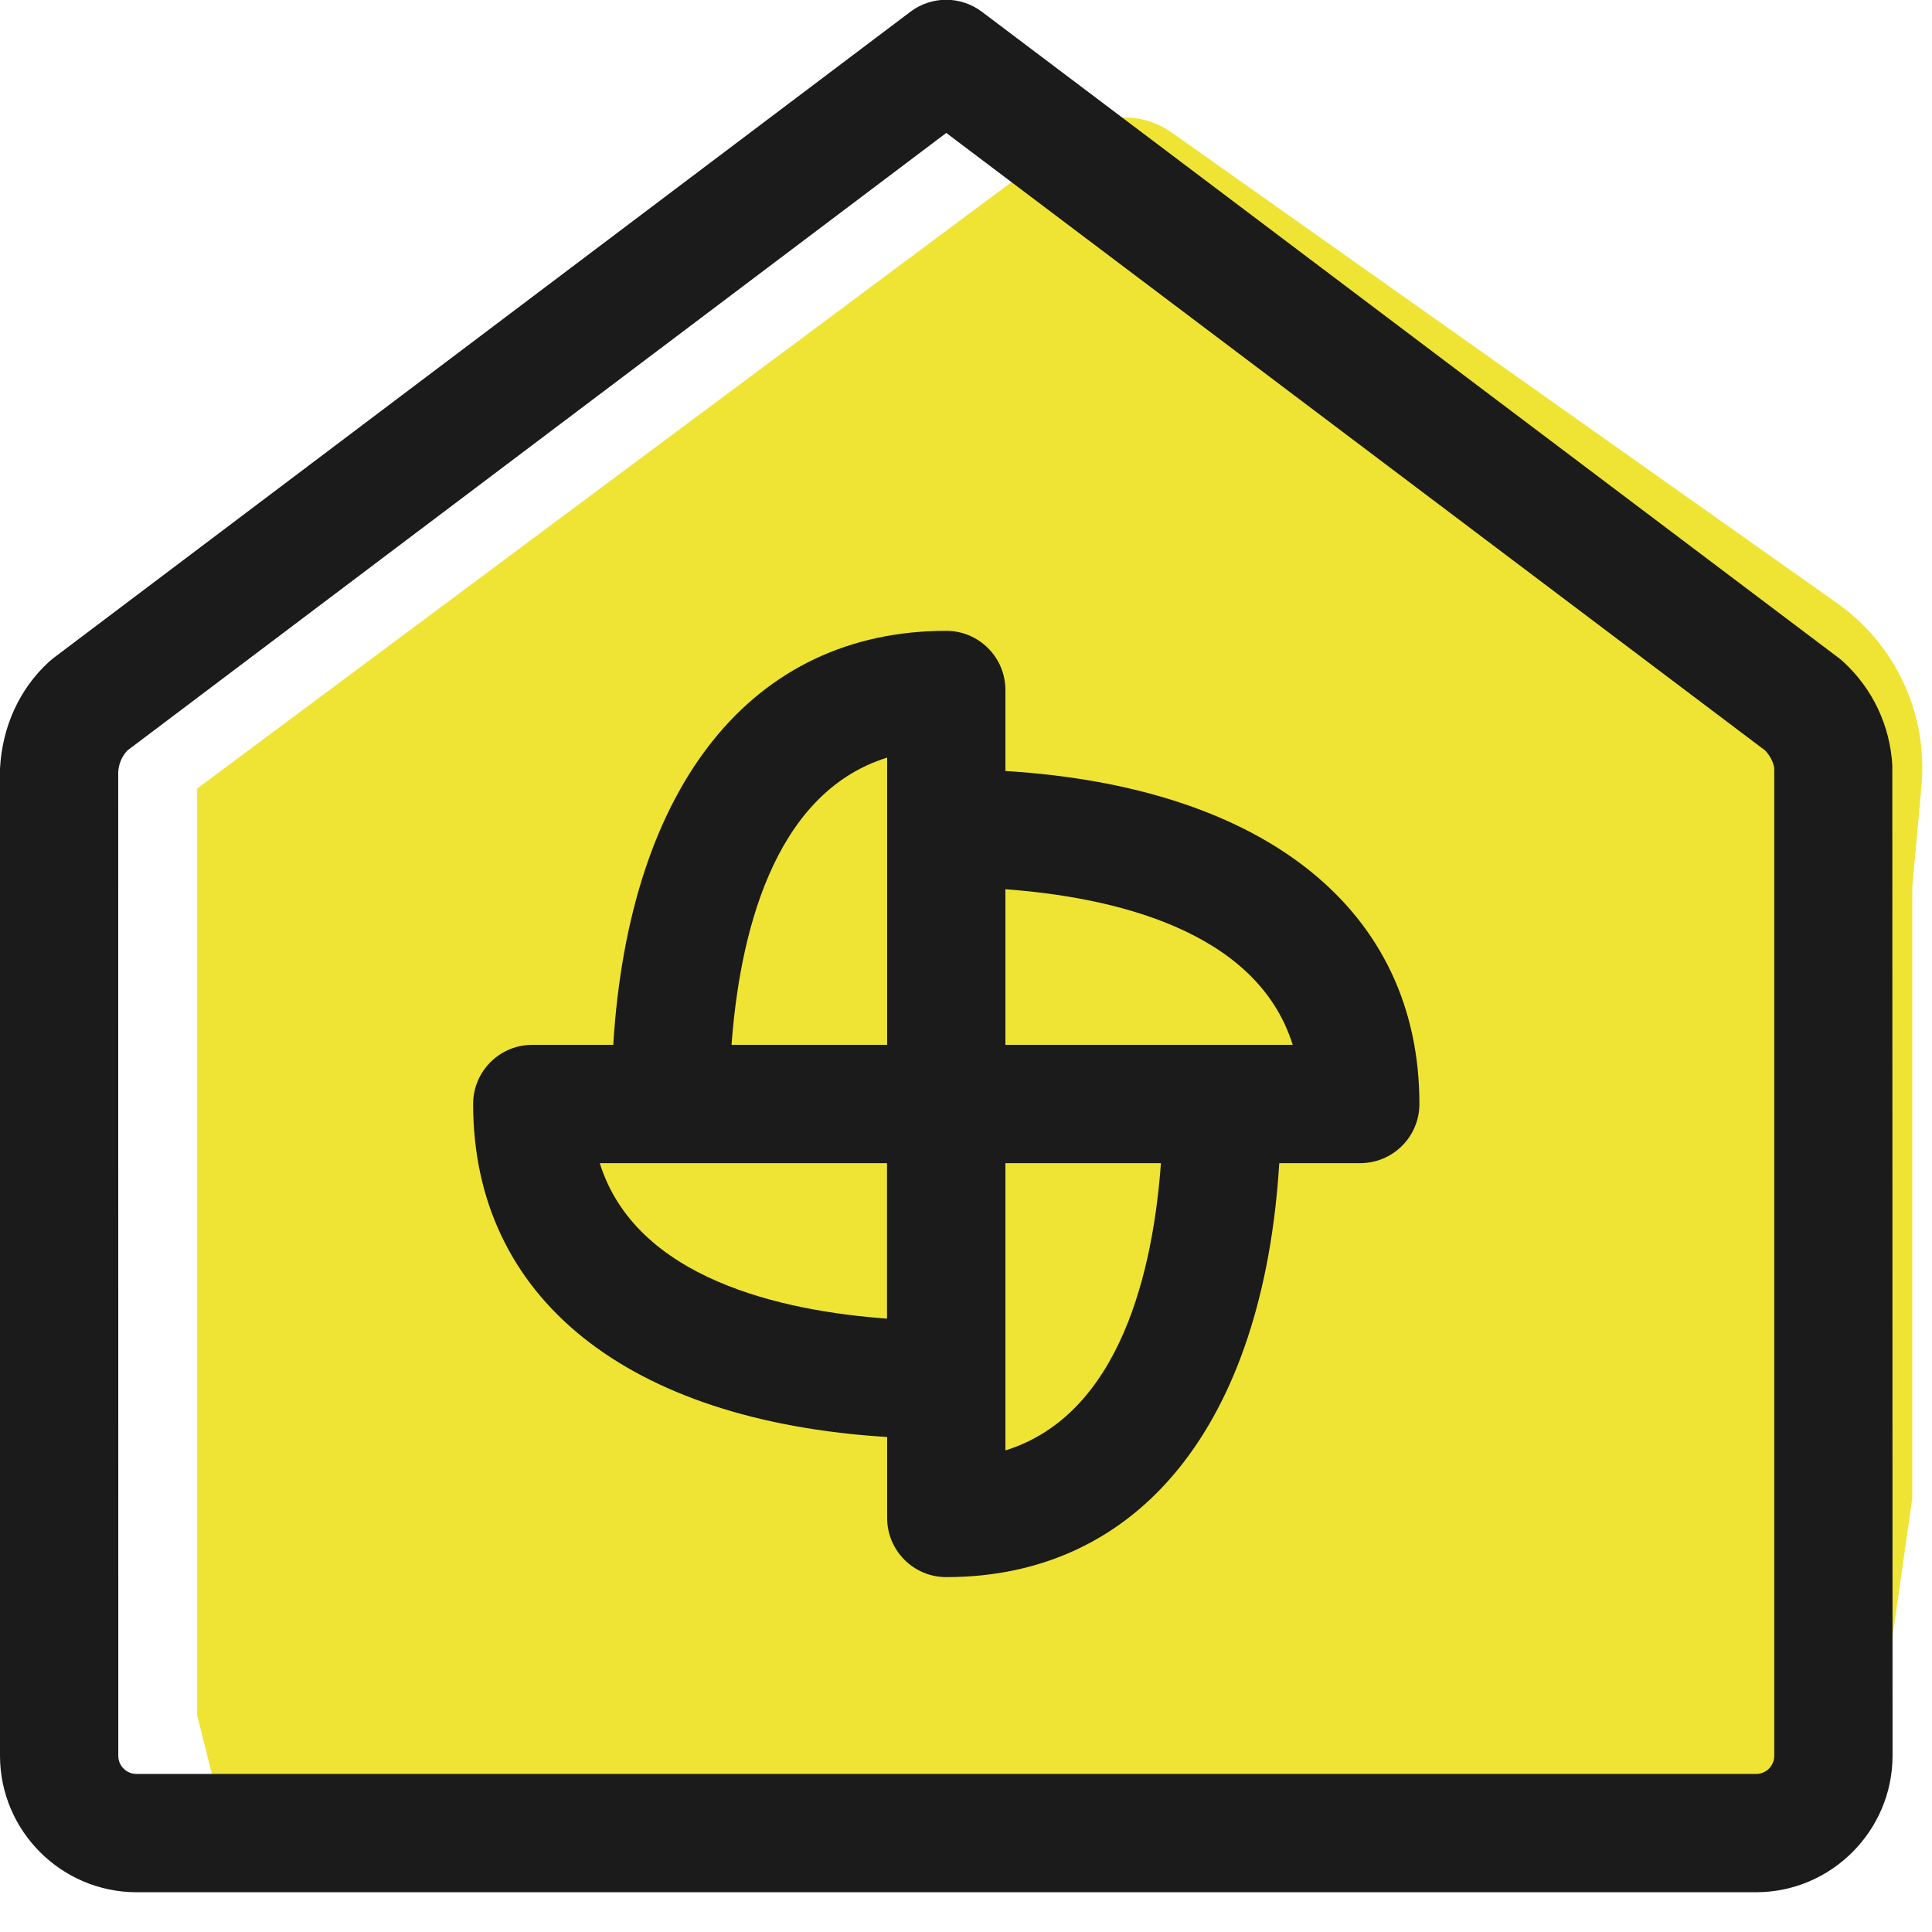
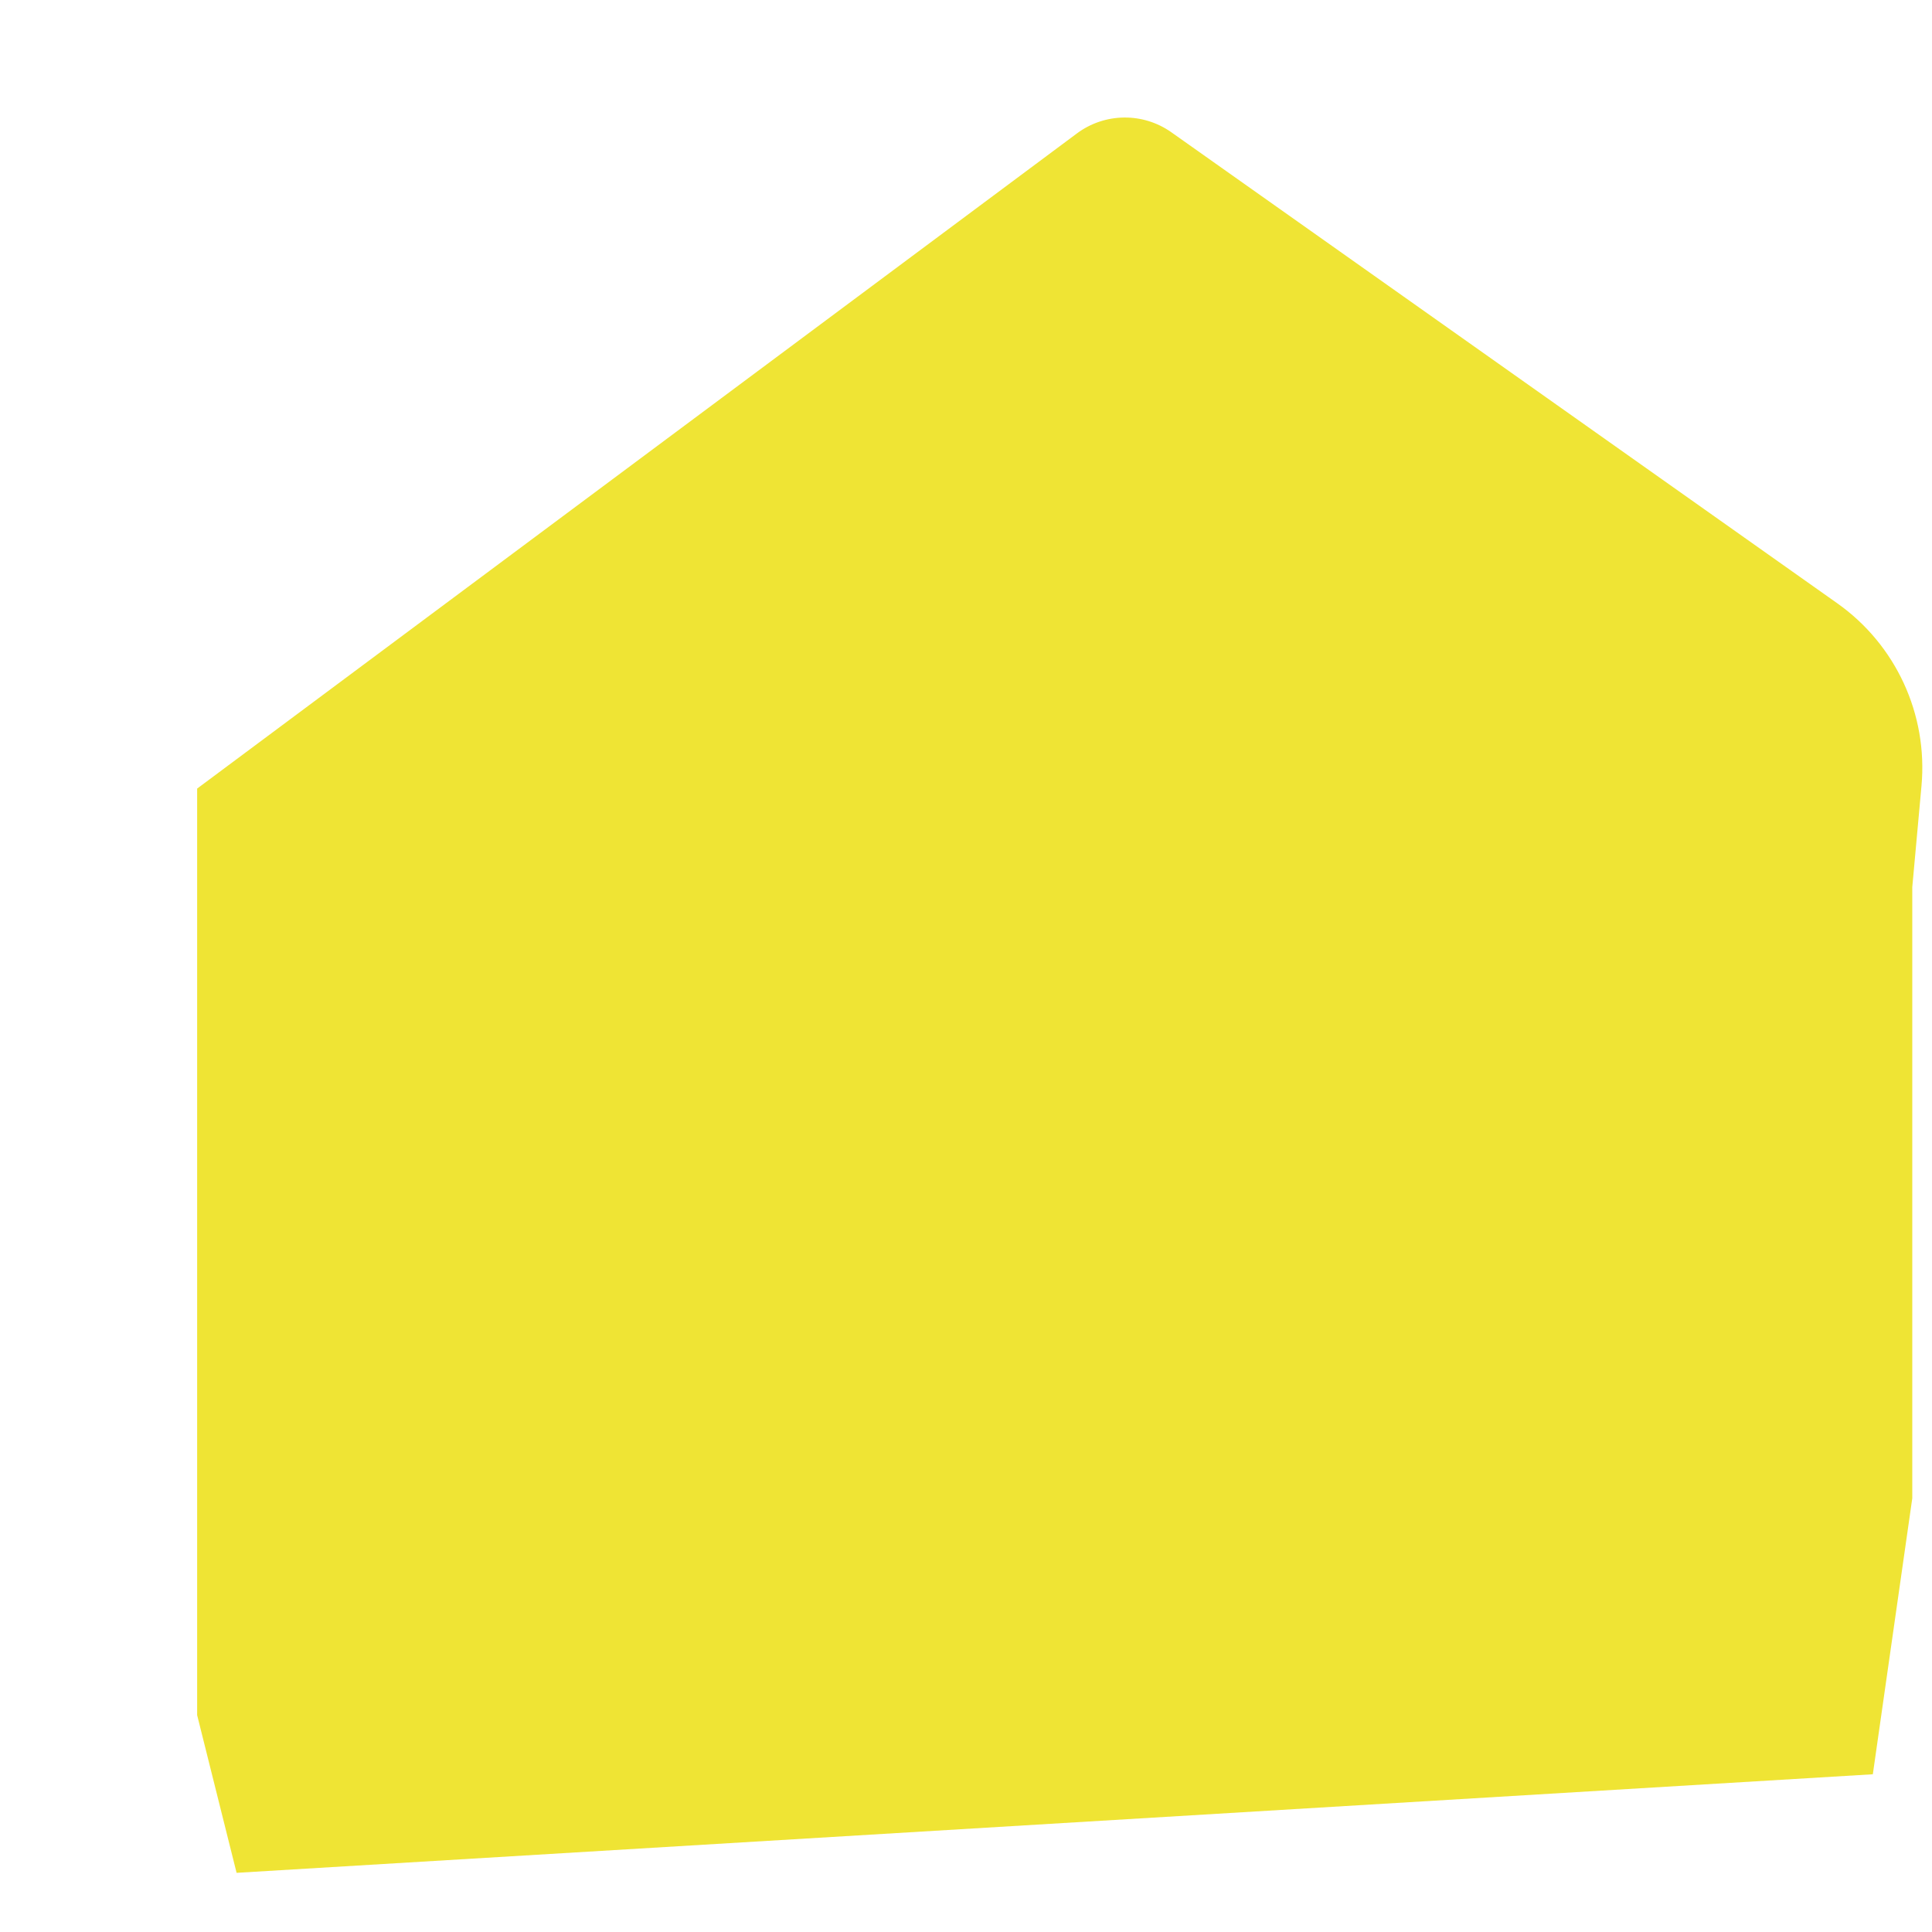
<svg xmlns="http://www.w3.org/2000/svg" width="48" height="48" viewBox="0 0 48 48" fill="none">
  <path d="M4.898 19.592V42.612L5.878 46.53L46.53 44.081L47.51 37.224V30.857V22.041L47.739 19.523C47.9 17.747 47.103 16.019 45.647 14.989L29.103 3.287C28.396 2.787 27.448 2.799 26.754 3.316L4.898 19.592Z" fill="#EFE434" />
  <g clip-path="url(#clip0)">
    <path d="M3.385 47.012C1.522 47.006 0.006 45.49 0 43.63V19.094C0.057 18.044 0.486 17.117 1.209 16.449C1.246 16.416 1.283 16.384 1.32 16.355L22.622 0.29C22.875 0.098 23.191 -0.006 23.508 -0.006C23.825 -0.006 24.139 0.1 24.392 0.29L45.694 16.355C45.733 16.384 45.77 16.416 45.805 16.449C46.528 17.119 46.957 18.028 47.014 19.012L47.02 43.627C47.014 45.488 45.498 47.006 43.638 47.012H43.636H3.385ZM3.166 18.645C3.029 18.79 2.949 18.978 2.937 19.178L2.939 43.627C2.939 43.871 3.143 44.073 3.389 44.073H43.635C43.879 44.073 44.081 43.869 44.081 43.623V19.094C44.071 18.965 43.987 18.784 43.854 18.645L23.51 3.303L3.166 18.645Z" fill="#1B1B1B" />
    <path d="M23.51 39.183C22.699 39.183 22.041 38.525 22.041 37.714V35.702C15.583 35.304 11.755 32.244 11.755 27.428C11.755 26.617 12.413 25.959 13.224 25.959H15.236C15.634 19.502 18.694 15.673 23.51 15.673C24.321 15.673 24.979 16.331 24.979 17.143V19.155C31.437 19.552 35.265 22.613 35.265 27.428C35.265 28.239 34.607 28.898 33.795 28.898H31.783C31.386 35.353 28.326 39.183 23.51 39.183ZM24.979 36.035C27.857 35.138 28.653 31.509 28.843 28.898H24.979V36.035ZM14.901 28.898C15.801 31.776 19.427 32.571 22.038 32.761V28.898H14.901ZM32.117 25.959C31.219 23.081 27.591 22.285 24.979 22.093V25.959H32.117ZM22.041 25.959V18.822C19.163 19.719 18.367 23.347 18.175 25.959H22.041Z" fill="#1B1B1B" />
  </g>
  <defs>
    <clipPath id="clip0">
-       <rect width="47.02" height="47.02" fill="white" />
-     </clipPath>
+       </clipPath>
  </defs>
</svg>